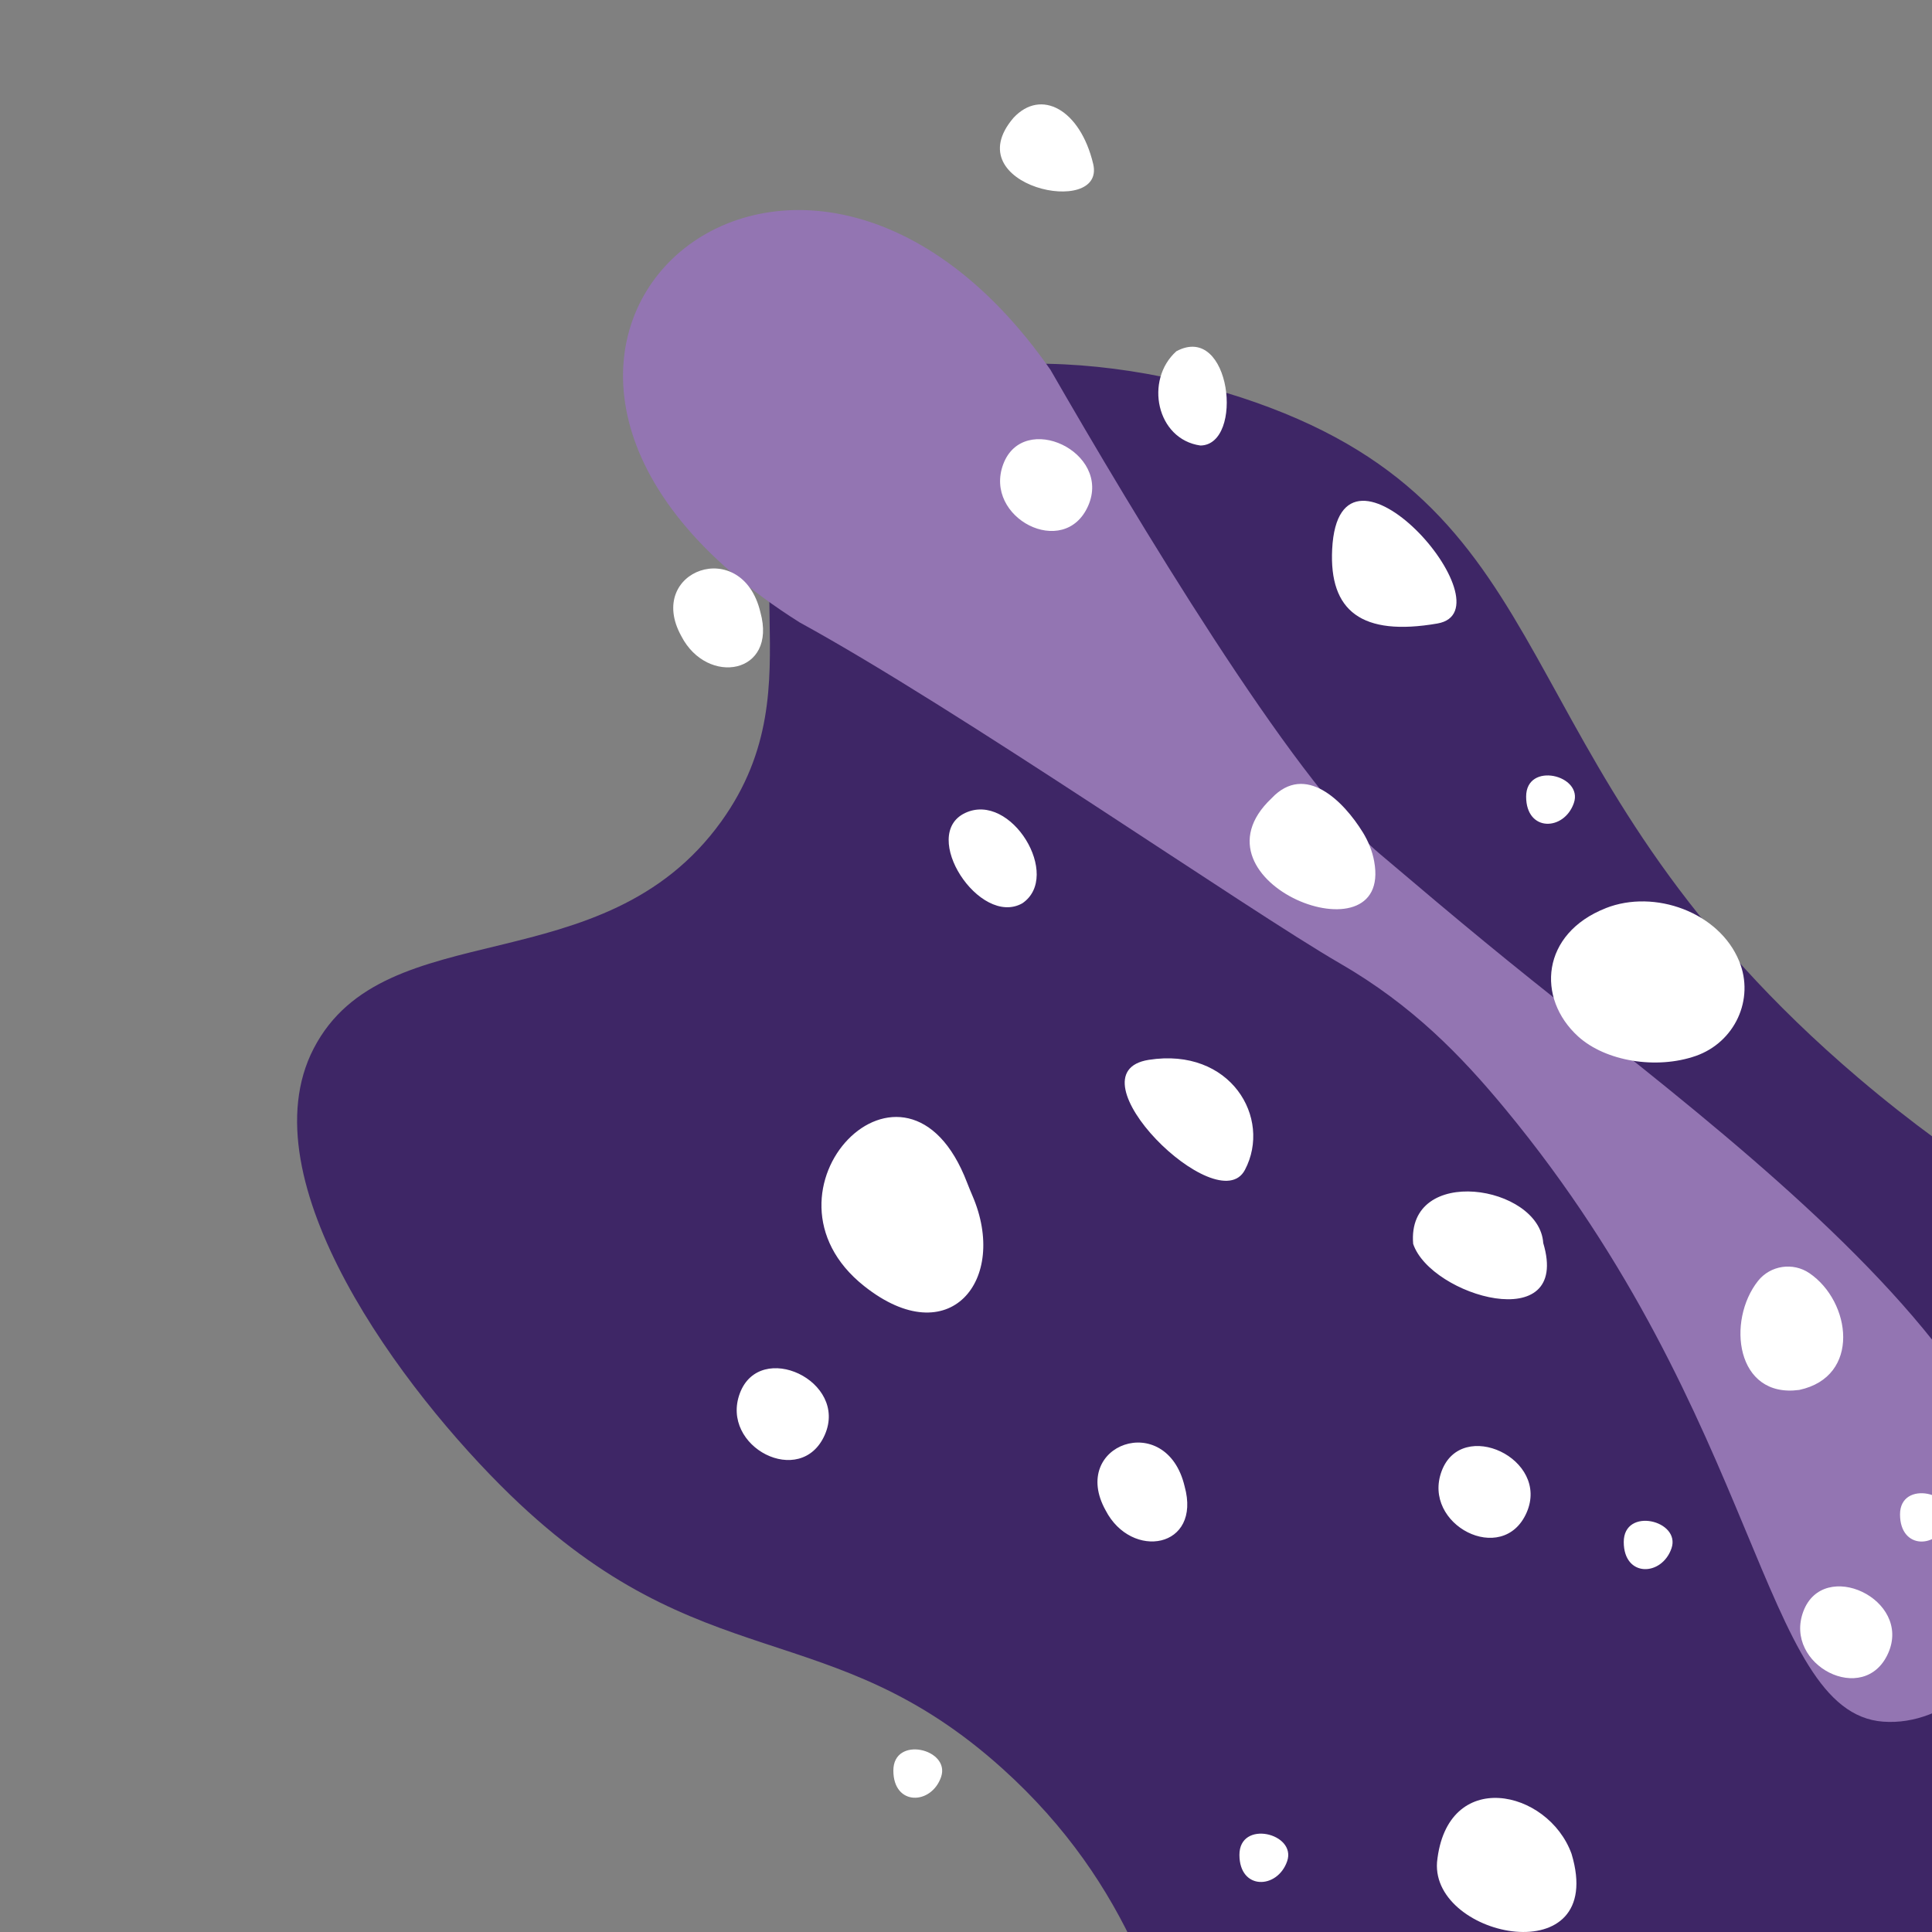
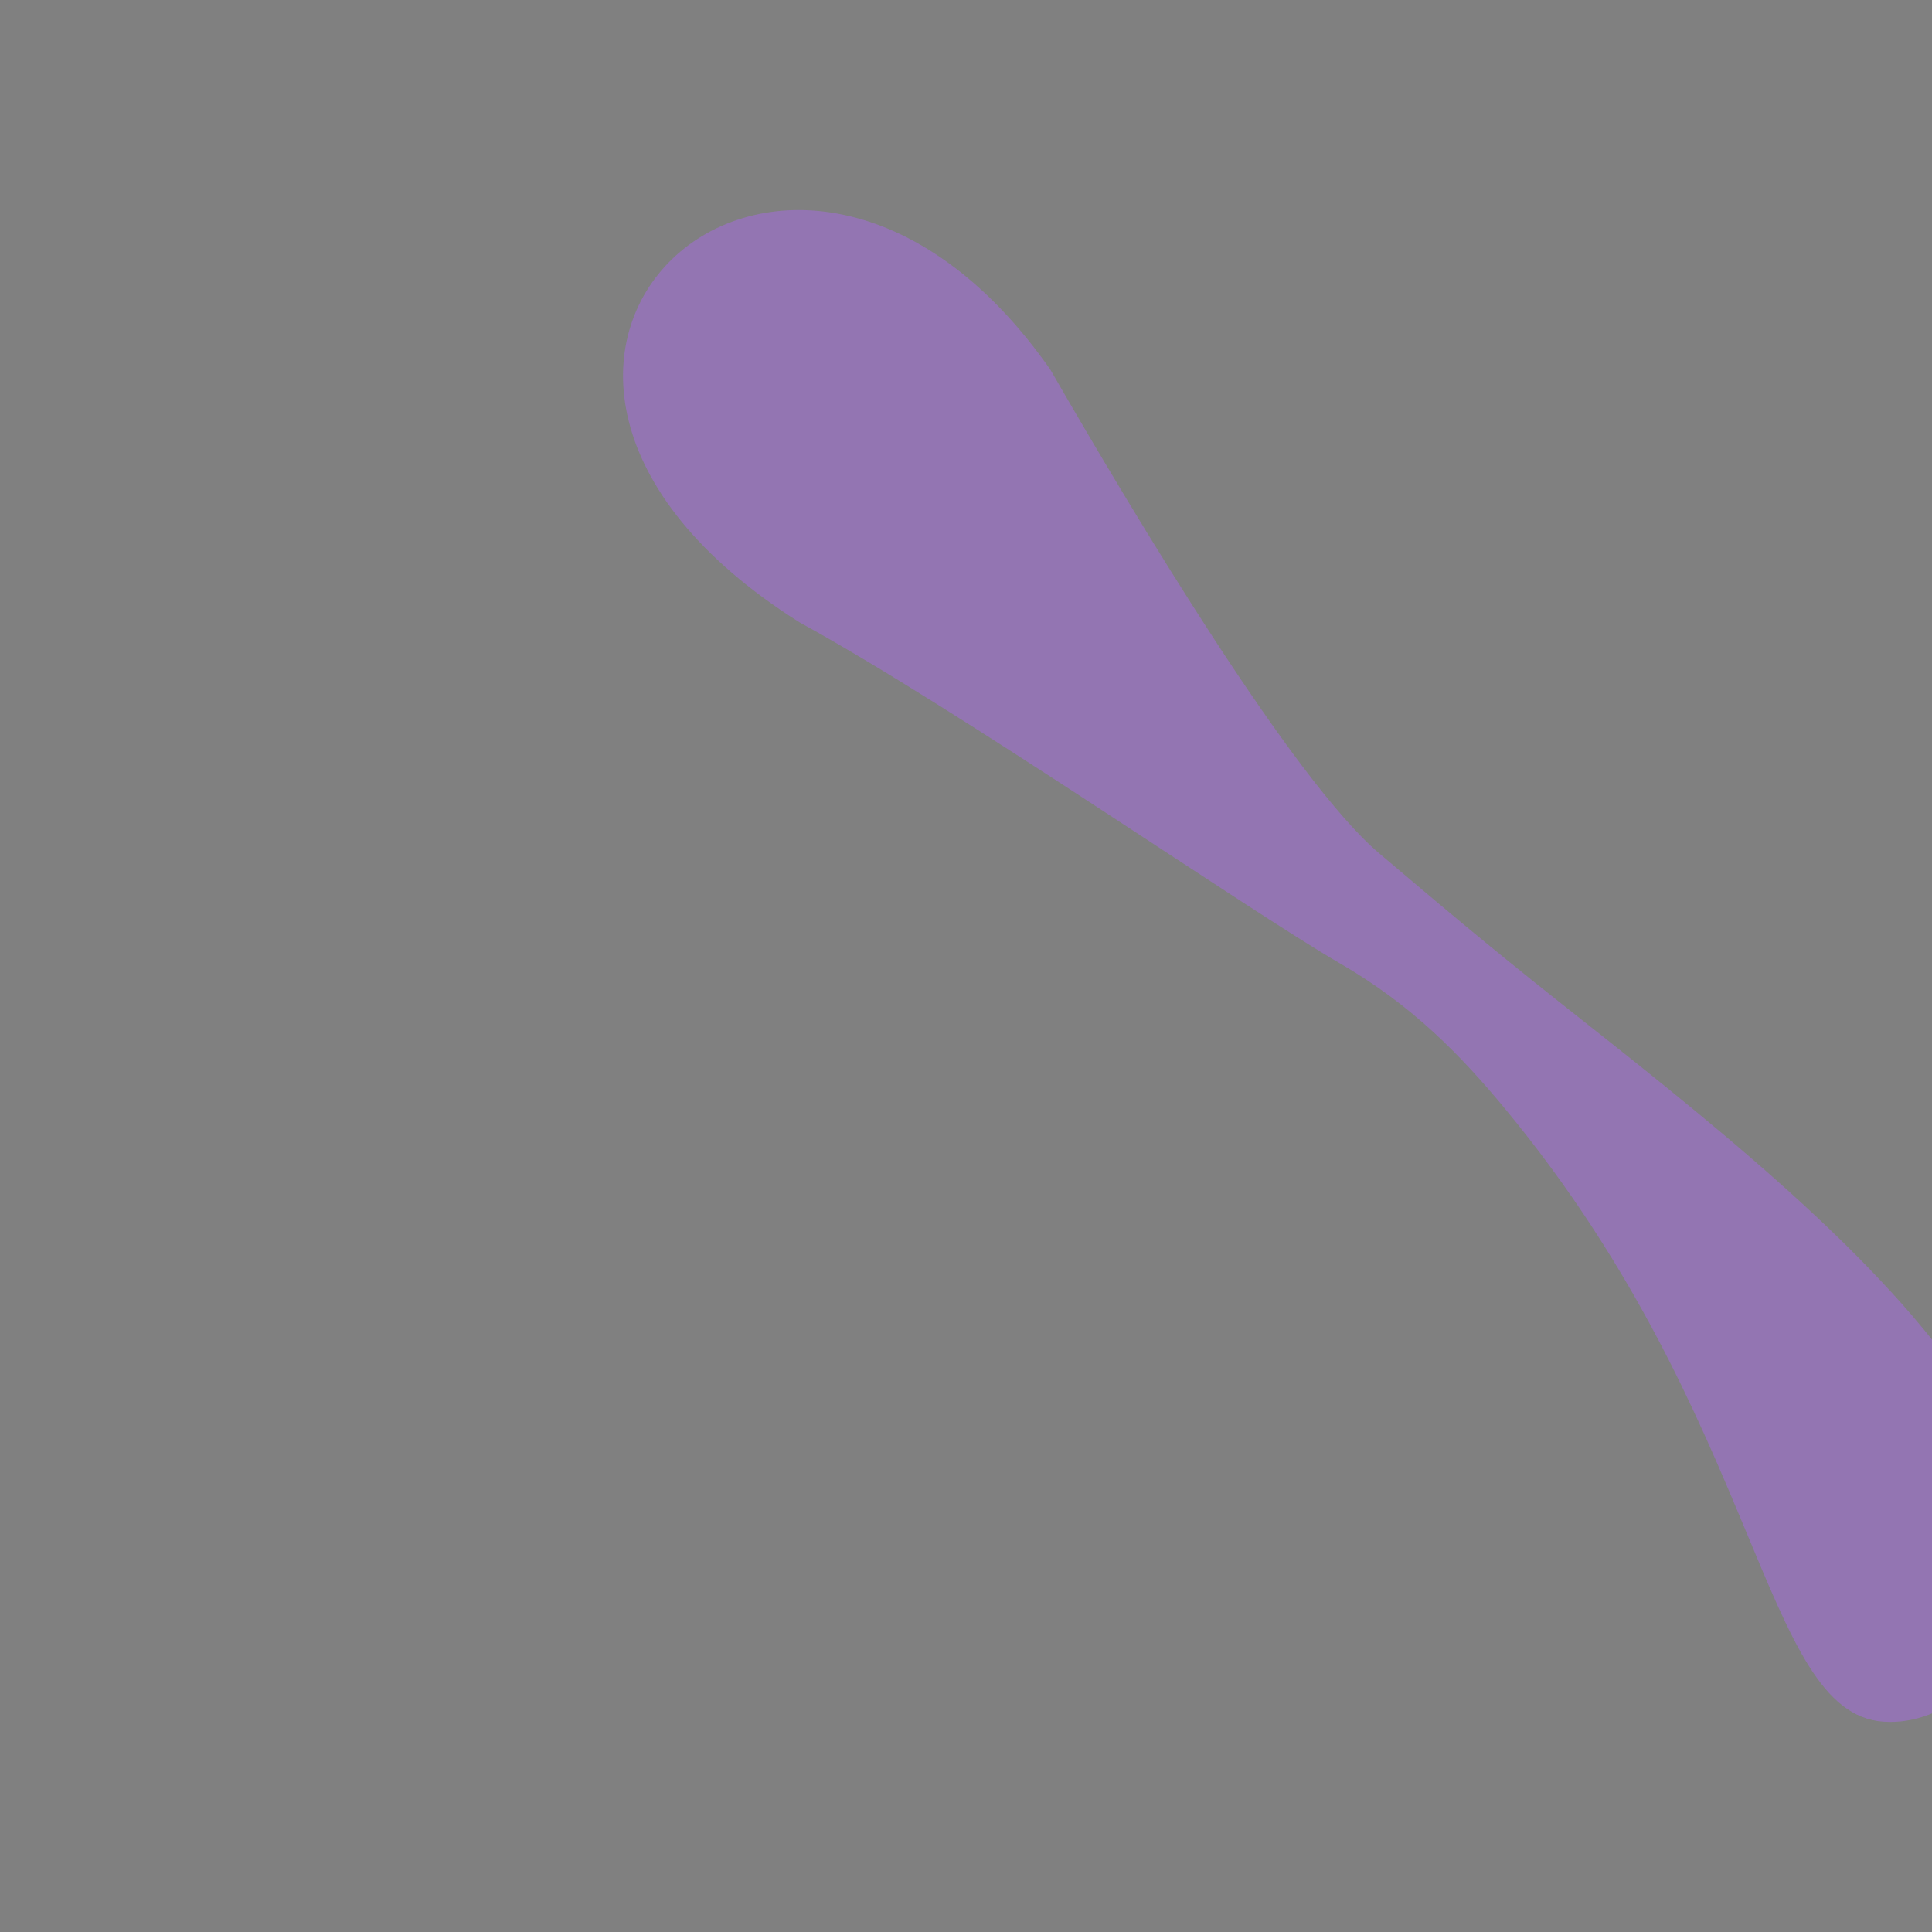
<svg xmlns="http://www.w3.org/2000/svg" id="Layer_1" viewBox="0 0 400 400">
  <rect x="0" y="0" width="400" height="400" fill="#808080" stroke="none" />
  <defs>
    <style>.cls-1{fill:none;}.cls-2{clip-path:url(#clippath);}.cls-3{fill:#fff;}.cls-4{fill:#9375b2;}.cls-5{fill:#3e2666;}</style>
    <clipPath id="clippath">
      <rect class="cls-1" width="400" height="400" />
    </clipPath>
  </defs>
  <g class="cls-2">
-     <path class="cls-5" d="M265.99,85.6c-30.86-12.62-76.3-16.58-96.43,5.22-21.3,23.07,.78,50.03-20.23,79.26-24.49,34.05-69.64,18.56-84.38,46.99-14.14,27.27,18.45,70.88,40.72,92.47,39.68,38.46,66.1,24.37,101.91,56.66,53.23,47.99,30.69,111.46,63.2,120.92,46.95,13.66,130.44-108.13,187.83-100.87,2.76,.35,10.09,1.58,16.33-2.44,17.45-11.25,12.68-54.77,.02-83.22-17.5-39.3-45.34-39.23-90.25-77.46-73.17-62.29-58.44-112.88-118.72-137.53h0Z" />
-     <path class="cls-4" d="M389.86,356.45c13.03,.98,26.15-10.63,29.59-26.97,3.45-16.34-2.01-25.84-10.14-39.03-16.87-27.36-50.85-54.86-81.25-78.86-16.24-12.82-24.65-19.75-42.51-34.91-17.86-15.16-50.82-70.15-68.06-100.11-54.19-77.62-136.99-1.34-51.94,52.29,32.96,18.04,92.62,59.47,111.96,70.65,14.87,8.61,24.97,19,34.13,30.09,53.13,64.24,53,124.94,78.22,126.85h0Z" />
-     <path class="cls-3" d="M332.46,188.02c10.12-3.99,23.48,.86,27.62,10.98,3.24,7.91-.92,16.8-8.99,19.62-8.12,2.83-18.66,1.14-24.36-4.04-8.68-7.91-7.66-21.28,5.72-26.55Zm-131.14,59.51c-.38-.89-.75-1.79-1.1-2.69-12.6-32.93-45.96,1.89-21.29,21.44,17.66,14,29.93-1.31,22.39-18.75Zm96.2,138.03c-1.13,15.81,35.32,23.09,27.85-1.75-4.85-13.39-25.87-18-27.85,1.75Zm21.99-128.21c-.78-12.02-28.32-16.35-26.93,.18,3.64,10.84,32.76,19.26,26.93-.18Zm-81.67-37.92c-16.93,2.66,14.26,33.52,19.91,22.78,5.65-10.74-2.98-25.44-19.91-22.78Zm59.76-90.34c15.69-2.72-20.36-43.94-21.79-15.37-.64,12.78,6.1,18.08,21.79,15.37Zm-15.46,43.21c-3.92-6.36-11.86-14.47-18.87-7.03-18.37,17.35,25.13,34.31,21.24,13.07-.39-2.15-1.23-4.19-2.37-6.05Zm92.47,91.29c-3.41-2.31-8.07-1.61-10.63,1.61-6.54,8.25-4.6,24.34,8.53,22.57,12.83-2.74,10.75-18.31,2.1-24.18ZM226.33,33.93c-2.69-11.28-10.81-15.69-16.51-9.52-12.12,14.18,19.2,20.81,16.51,9.52Zm2.57,278.76c5.35,10.37,19.92,7.9,16.36-4.97-3.79-15.93-23.92-8.65-16.36,4.97Zm-87.83-180.97c5.35,10.37,19.92,7.9,16.36-4.97-3.79-15.93-23.92-8.65-16.36,4.97Zm102.49-59c-6.63,5.93-4.15,18.23,4.97,19.52,9.14-.12,6.34-25.58-4.97-19.52Zm-43.74,95.6c-9.52,4.5,3,23.67,11.84,18.7,8.27-5.61-2.32-23.2-11.84-18.7Zm7.89-72.21c-4.16,11.1,12.65,19.8,17.58,8.62,4.93-11.18-13.42-19.73-17.58-8.62Zm118.14,70.15c2.01-5.81-9.9-8.67-9.88-1.31,.02,7.36,7.87,7.12,9.88,1.31Zm-172.67,122.2c-4.16,11.1,12.65,19.8,17.58,8.62,4.93-11.18-13.42-19.73-17.58-8.62Zm162.88,24.73c4.93-11.18-13.42-19.73-17.58-8.62-4.16,11.1,12.65,19.8,17.58,8.62Zm-131.1,53.41c.02,7.36,7.87,7.12,9.88,1.31,2.01-5.81-9.9-8.67-9.88-1.31Zm208.42-53.04c.02,7.36,7.87,7.12,9.88,1.31,2.01-5.81-9.9-8.67-9.88-1.31Zm-136.77,70.48c.02,7.36,7.87,7.12,9.88,1.31,2.01-5.81-9.9-8.67-9.88-1.31Zm186.18-112.78c-.38-.89-.75-1.79-1.1-2.69-12.6-32.93-45.96,1.89-21.29,21.44,17.66,14,29.93-1.31,22.39-18.75Zm-69.43,62.37c-4.16,11.1,12.65,19.8,17.58,8.62,4.93-11.18-13.42-19.73-17.58-8.62Zm-37.18-14.36c.02,7.36,7.87,7.12,9.88,1.31,2.01-5.81-9.9-8.67-9.88-1.31Z" />
+     <path class="cls-4" d="M389.86,356.45c13.03,.98,26.15-10.63,29.59-26.97,3.45-16.34-2.01-25.84-10.14-39.03-16.87-27.36-50.85-54.86-81.25-78.86-16.24-12.82-24.65-19.75-42.51-34.91-17.86-15.16-50.82-70.15-68.06-100.11-54.19-77.62-136.99-1.34-51.94,52.29,32.96,18.04,92.62,59.47,111.96,70.65,14.87,8.61,24.97,19,34.13,30.09,53.13,64.24,53,124.94,78.22,126.85Z" />
  </g>
</svg>